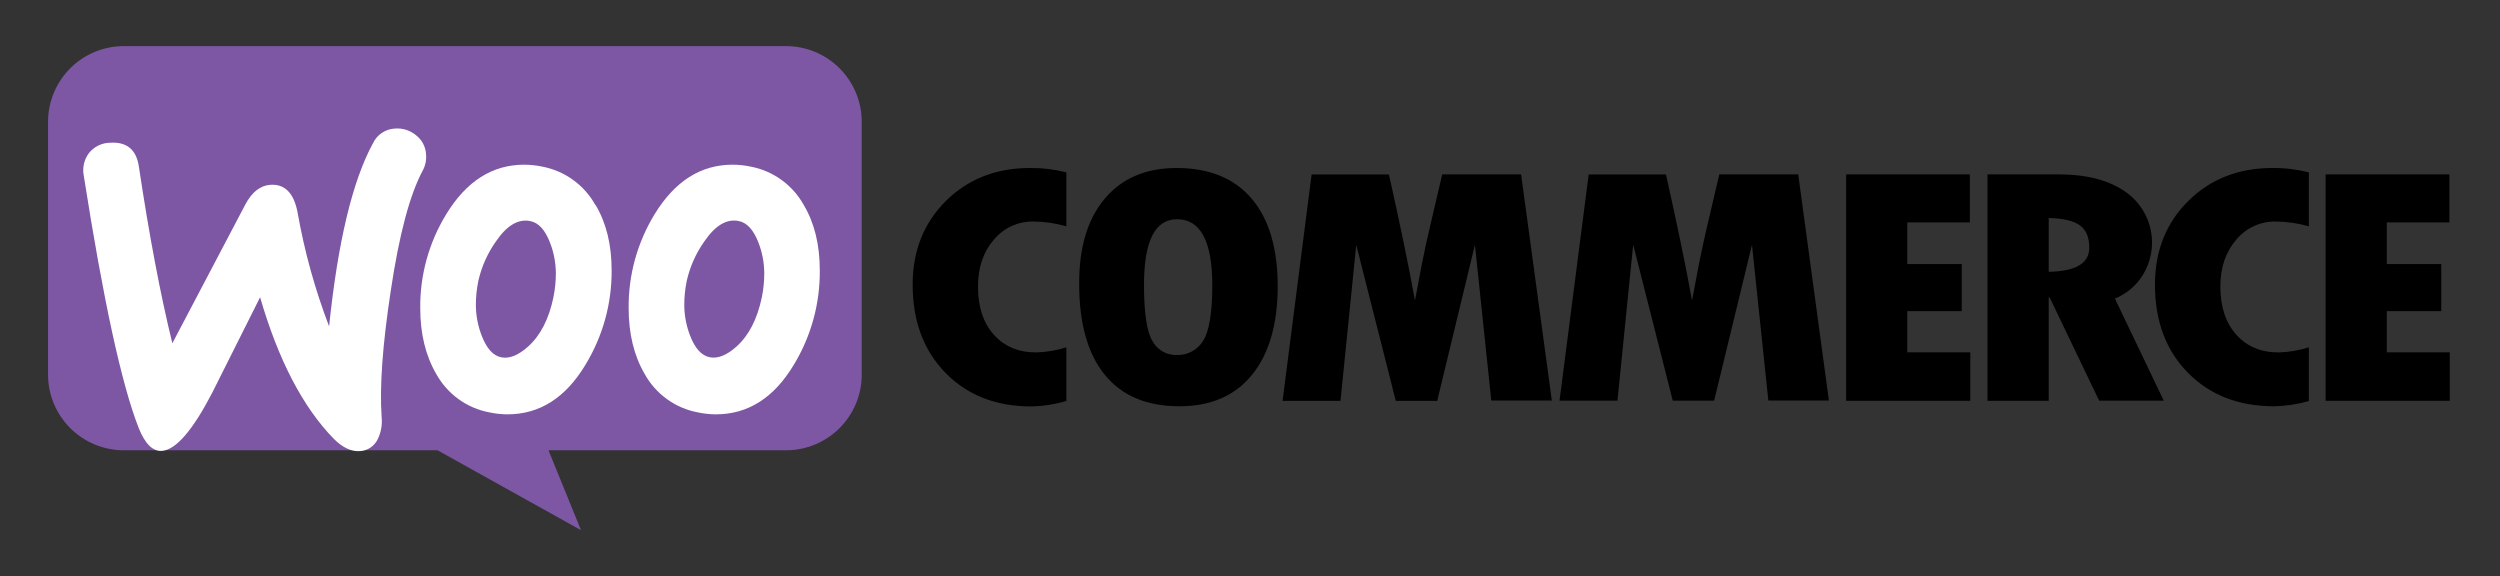
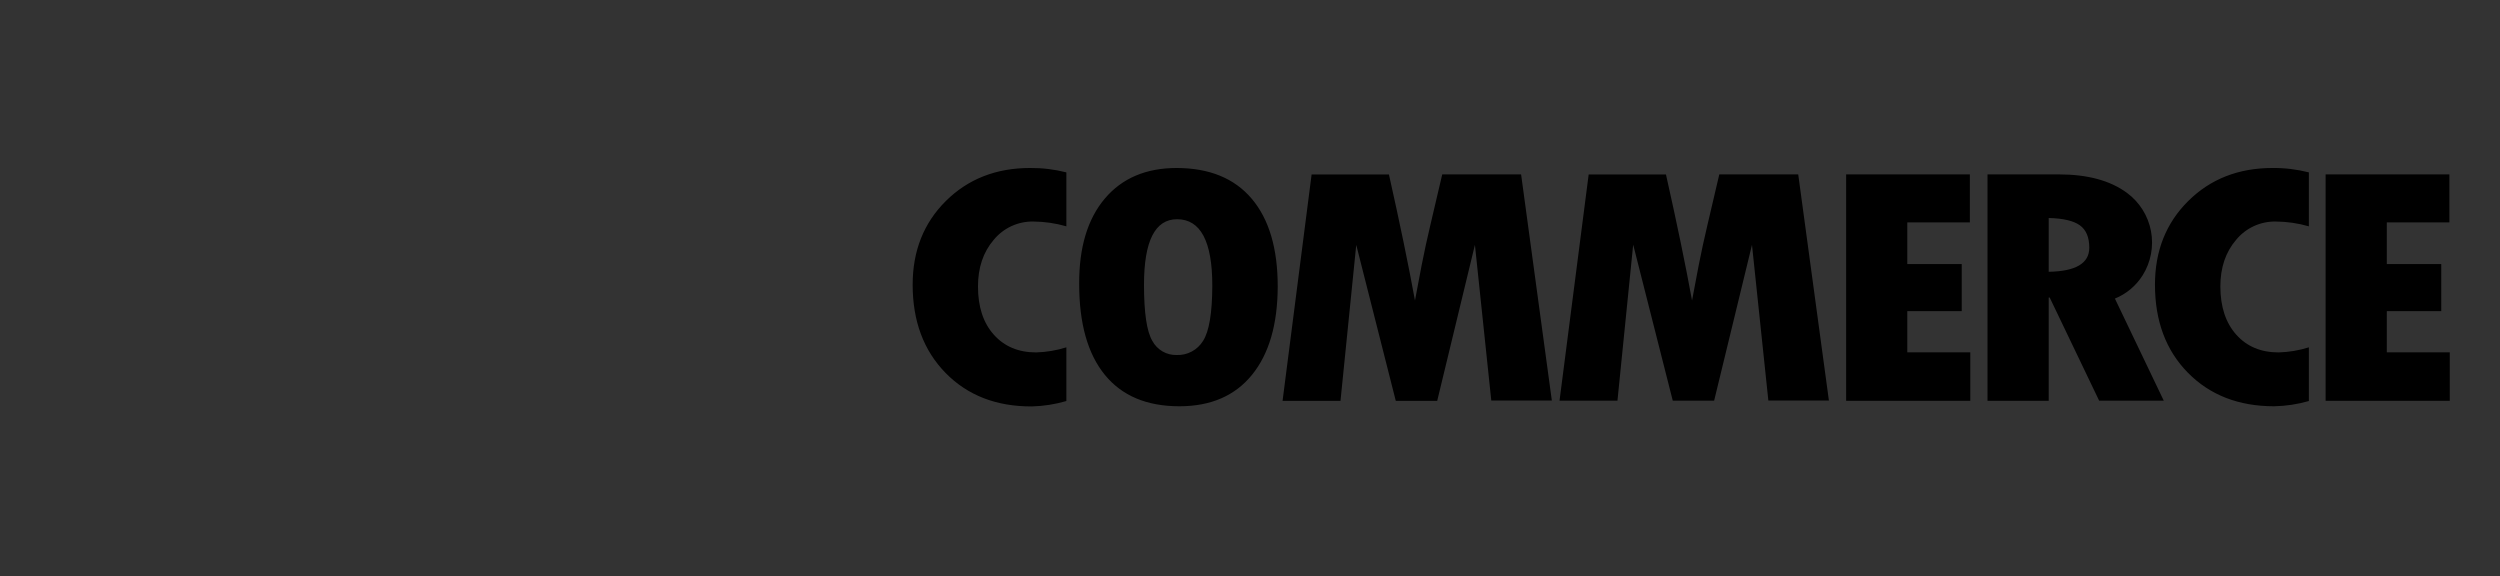
<svg xmlns="http://www.w3.org/2000/svg" width="759" height="175" viewBox="0 0 759 175" fill="none">
  <rect x="0" y="0" width="759" height="175" fill="#333333" stroke="none" />
-   <path fill-rule="evenodd" clip-rule="evenodd" d="M37.586 14H238.622C241.644 14 244.636 14.595 247.427 15.752C250.219 16.909 252.755 18.604 254.891 20.741C257.027 22.878 258.721 25.415 259.877 28.207C261.032 30.999 261.626 33.991 261.625 37.013V113.711C261.625 116.731 261.03 119.722 259.874 122.512C258.718 125.303 257.023 127.838 254.887 129.973C252.751 132.108 250.215 133.802 247.424 134.957C244.634 136.112 241.643 136.705 238.622 136.704H166.522L176.39 160.961L132.835 136.704H37.557C31.463 136.696 25.621 134.271 21.314 129.96C17.007 125.649 14.586 119.805 14.583 113.711V37.013C14.583 30.911 17.007 25.059 21.32 20.744C25.634 16.428 31.485 14.003 37.586 14V14Z" fill="#7D57A4" />
-   <path d="M27.018 46.458C27.779 45.507 28.739 44.734 29.831 44.195C30.923 43.656 32.12 43.363 33.337 43.337C38.464 42.98 41.407 45.398 42.165 50.59C45.328 71.648 48.715 89.524 52.325 104.217L74.453 62.14C76.456 58.341 78.987 56.332 82.046 56.112C86.479 55.801 89.25 58.623 90.358 64.58C92.441 76.359 95.641 87.912 99.915 99.084C102.573 73.456 107.009 54.929 113.225 43.502C113.825 42.221 114.763 41.127 115.938 40.339C117.113 39.551 118.481 39.098 119.894 39.03C122.196 38.841 124.48 39.556 126.263 41.023C127.172 41.71 127.92 42.589 128.453 43.597C128.985 44.605 129.29 45.718 129.344 46.856C129.507 48.537 129.169 50.228 128.372 51.717C124.432 59.029 121.191 71.184 118.65 88.185C116.142 104.597 115.215 117.433 115.869 126.695C116.099 128.965 115.692 131.255 114.693 133.306C114.208 134.342 113.453 135.227 112.507 135.869C111.56 136.511 110.458 136.885 109.317 136.952C106.653 137.147 103.999 135.892 101.325 133.209C91.94 123.584 84.486 109.263 78.964 90.246C72.482 103.209 67.621 112.906 64.381 119.335C58.45 130.743 53.369 136.592 49.136 136.884C46.388 137.078 44.048 134.771 42.117 129.962C36.931 116.759 31.37 91.216 25.433 53.331C25.199 52.139 25.219 50.91 25.492 49.725C25.765 48.541 26.285 47.427 27.018 46.458V46.458Z" fill="white" />
-   <path d="M244.028 62.25C242.36 59.239 240.049 56.633 237.259 54.617C234.47 52.6 231.271 51.223 227.889 50.583C226.086 50.202 224.248 50.007 222.406 50C212.735 50 204.834 55.033 198.703 65.099C193.481 73.658 190.763 83.51 190.857 93.536C190.857 101.314 192.477 107.98 195.718 113.535C197.384 116.549 199.696 119.157 202.488 121.174C205.279 123.191 208.482 124.566 211.867 125.201C213.665 125.591 215.5 125.79 217.34 125.794C227.108 125.794 235.006 120.762 241.033 110.696C246.254 102.075 248.974 92.171 248.889 82.093C248.889 74.315 247.269 67.701 244.028 62.25ZM231.292 90.26C229.911 96.871 227.351 101.852 223.611 105.203C220.649 107.867 217.933 108.952 215.464 108.46C212.994 107.967 211.014 105.789 209.524 101.926C208.381 98.996 207.779 95.884 207.744 92.739C207.735 90.251 207.983 87.768 208.483 85.331C209.446 81.018 211.257 76.939 213.811 73.333C217.169 68.401 220.675 66.33 224.331 67.121C226.8 67.62 228.777 69.791 230.261 73.635C231.4 76.562 231.999 79.672 232.031 82.812C232.043 85.314 231.796 87.81 231.292 90.26V90.26Z" fill="white" />
-   <path d="M180.756 62.25C179.087 59.239 176.777 56.633 173.987 54.617C171.198 52.6 167.998 51.223 164.617 50.583C162.814 50.202 160.976 50.007 159.133 50C149.456 50 141.559 55.033 135.44 65.099C130.212 73.656 127.49 83.508 127.585 93.536C127.585 101.314 129.205 107.98 132.446 113.535C134.11 116.551 136.42 119.161 139.212 121.178C142.004 123.195 145.208 124.569 148.594 125.201C150.393 125.591 152.228 125.79 154.068 125.794C163.842 125.794 171.743 120.762 177.771 110.696C183.01 102.079 185.753 92.177 185.694 82.093C185.694 74.315 184.074 67.701 180.833 62.25H180.756ZM168.019 90.26C166.639 96.884 164.072 101.871 160.319 105.222C157.351 107.886 154.635 108.972 152.172 108.479C149.709 107.987 147.736 105.802 146.251 101.926C145.109 98.996 144.506 95.884 144.472 92.739C144.463 90.251 144.71 87.768 145.211 85.331C146.182 81.02 147.992 76.944 150.539 73.333C153.883 68.414 157.39 66.35 161.058 67.14C163.528 67.639 165.501 69.811 166.979 73.654C168.12 76.581 168.723 79.691 168.758 82.832C168.768 85.32 168.521 87.803 168.019 90.24V90.26Z" fill="white" />
  <path d="M287.165 61.016C280.444 67.698 277.083 76.166 277.083 86.42C277.083 97.484 280.415 106.419 287.078 113.224C293.741 120.03 302.455 123.419 313.221 123.394C316.787 123.307 320.327 122.754 323.75 121.751V105.446C320.772 106.389 317.676 106.91 314.553 106.992C309.206 106.992 304.928 105.197 301.719 101.606C298.511 98.015 296.91 93.138 296.917 86.974C296.917 81.251 298.508 76.532 301.69 72.819C303.144 71.045 304.98 69.623 307.061 68.66C309.142 67.697 311.414 67.218 313.707 67.257C317.106 67.282 320.485 67.772 323.75 68.716V52.334C320.148 51.417 316.442 50.969 312.725 51.002C302.426 51.002 293.906 54.34 287.165 61.016ZM357.243 51.002C347.929 51.002 340.654 54.1 335.417 60.296C330.18 66.493 327.587 75.132 327.639 86.216C327.639 98.233 330.232 107.423 335.417 113.788C340.602 120.153 348.14 123.338 358.031 123.345C367.591 123.345 374.954 120.159 380.119 113.788C385.285 107.417 387.884 98.479 387.917 86.974C387.917 75.444 385.292 66.57 380.042 60.355C374.792 54.139 367.192 51.021 357.243 51.002ZM365.244 103.502C364.41 104.861 363.23 105.973 361.824 106.725C360.417 107.477 358.836 107.841 357.243 107.78C355.736 107.824 354.245 107.448 352.94 106.692C351.635 105.936 350.566 104.832 349.854 103.502C348.163 100.663 347.317 94.982 347.317 86.459C347.317 73.191 350.664 66.558 357.36 66.558C364.489 66.558 368.054 73.269 368.054 86.692C368.035 95.027 367.098 100.631 365.244 103.502ZM437.86 52.946L434.243 68.385C433.303 72.339 432.425 76.39 431.608 80.538L429.586 91.232C427.642 80.557 425.007 67.805 421.682 52.975H398.203L389.385 121.712H406.972L411.756 74.345L423.763 121.712H436.333L447.786 74.335L452.754 121.605H471.139L461.806 52.946H437.86ZM521.976 52.946L518.36 68.385C517.42 72.339 516.542 76.39 515.725 80.538L513.703 91.232C511.758 80.557 509.12 67.805 505.789 52.975H482.319L473.472 121.644H491.06L495.833 74.277L507.85 121.644H520.411L531.903 74.335L536.871 121.605H555.256L545.942 52.946H521.976ZM579.056 94.46H595.583V80.169H579.056V67.53H598.053V52.946H560.486V121.682H598.179V106.973H579.056V94.46ZM650.485 83.62C653.004 79.618 653.918 74.812 653.041 70.165C652.165 65.518 649.564 61.375 645.76 58.566C640.698 54.819 633.795 52.946 625.051 52.946H603.41V121.682H621.989V90.338H622.29L637.301 121.644H656.921L642.085 90.649C645.55 89.241 648.488 86.783 650.485 83.62V83.62ZM621.989 82.512V66.188C626.39 66.292 629.543 67.031 631.449 68.405C633.354 69.779 634.307 72.047 634.307 75.21C634.307 79.942 630.201 82.376 621.989 82.512V82.512ZM664.358 61.016C657.618 67.698 654.247 76.166 654.247 86.42C654.247 97.484 657.585 106.402 664.261 113.176C670.937 119.949 679.651 123.338 690.404 123.345C693.981 123.277 697.534 122.741 700.972 121.751V105.446C697.994 106.389 694.898 106.91 691.775 106.992C686.421 106.992 682.14 105.197 678.932 101.606C675.724 98.015 674.113 93.138 674.1 86.974C674.1 81.251 675.695 76.532 678.883 72.819C680.337 71.045 682.173 69.623 684.254 68.66C686.335 67.697 688.607 67.218 690.9 67.257C694.308 67.28 697.698 67.77 700.972 68.716V52.334C697.36 51.415 693.645 50.967 689.918 51.002C679.619 51.002 671.099 54.34 664.358 61.016ZM724.636 106.973V94.46H741.164V80.169H724.636V67.53H743.633V52.946H706.057V121.682H743.75V106.973H724.636Z" fill="black" />
</svg>